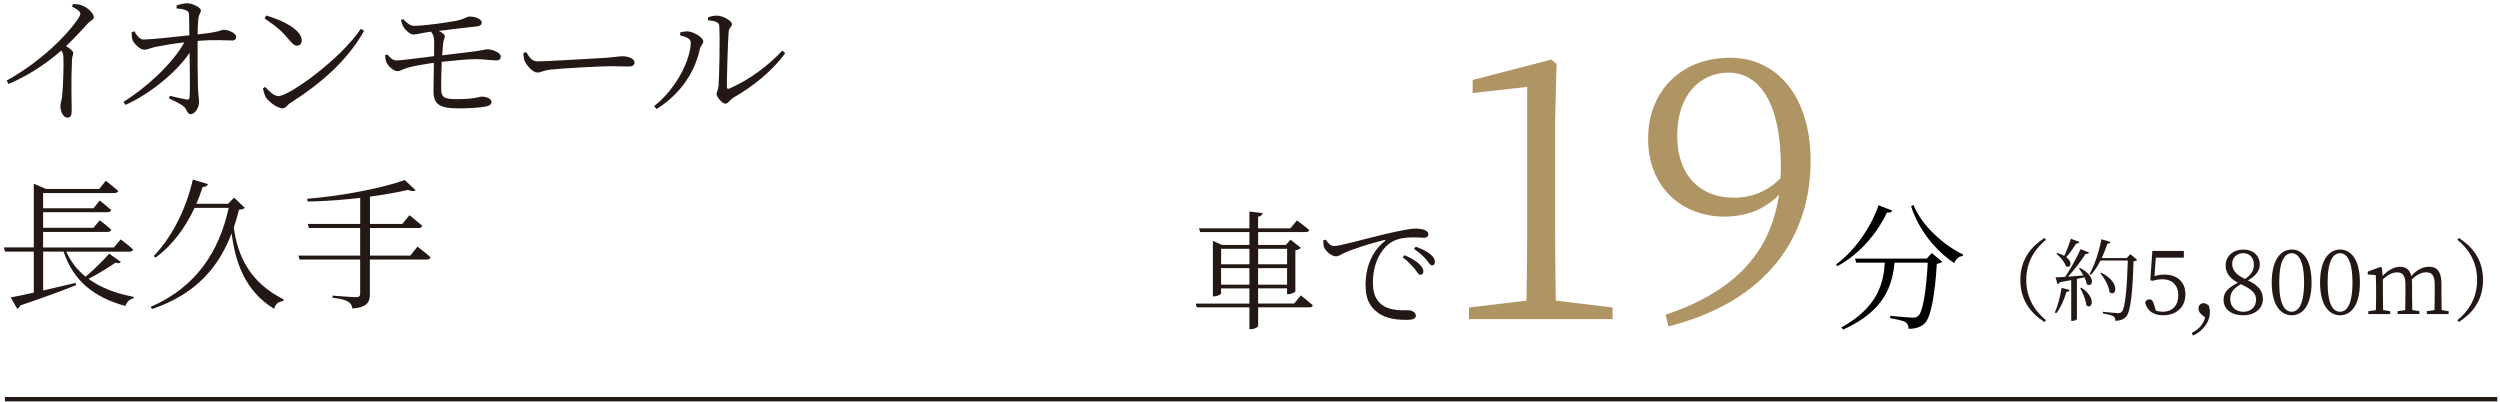
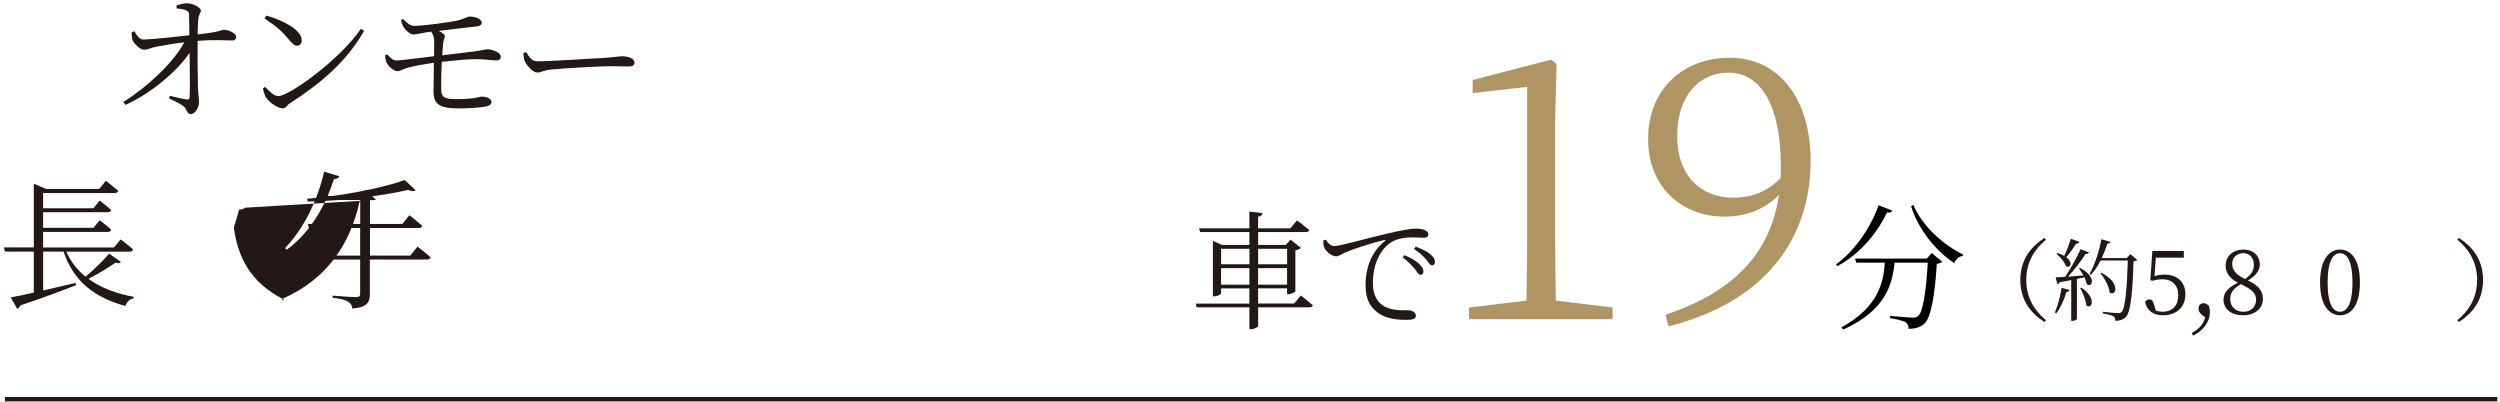
<svg xmlns="http://www.w3.org/2000/svg" id="_レイヤー6" viewBox="0 0 497 80">
  <defs>
    <style>.cls-1{fill:#231815;}.cls-1,.cls-2,.cls-3{stroke-width:0px;}.cls-2{fill:#000;}.cls-4{fill:none;stroke:#221714;stroke-miterlimit:10;stroke-width:.86px;}.cls-3{fill:#af9563;}</style>
  </defs>
  <path class="cls-1" d="M406.44,47.31l.3.36c-2.07,1.68-3.92,4.25-3.92,7.99s1.86,6.31,3.92,7.99l-.3.36c-2.41-1.53-4.8-4.05-4.8-8.35s2.39-6.81,4.8-8.35Z" />
  <path class="cls-1" d="M408.5,62.13c.55-1.25,1.09-3.14,1.34-4.91l1.61.43c-.07.21-.25.37-.64.39-.46,1.57-1.18,3.18-2.03,4.25l-.27-.16ZM413.51,53.26c3.42,1.78,2.44,4.1,1.34,3.23-.07-.41-.25-.87-.46-1.36-.46.11-.96.21-1.5.32v7.96c0,.11-.39.39-.95.39h-.18v-8.12c-.7.14-1.46.29-2.28.43-.11.21-.27.34-.46.36l-.38-1.34c.43,0,1.09-.04,1.91-.09,1.11-1.64,2.34-3.87,3.07-5.51l1.68.66c-.09.2-.34.34-.7.3-.82,1.32-2.18,3.1-3.48,4.51.91-.07,1.96-.16,3.07-.25-.29-.5-.61-1-.89-1.37l.21-.12ZM413.4,48.11c-.07.18-.29.32-.64.3-.61.95-1.3,1.96-2,2.71,1.43,1.07.79,2.34-.07,1.77-.25-.82-1.12-1.84-1.87-2.43l.18-.16c.57.16,1.02.36,1.37.57.46-.95.95-2.23,1.32-3.41l1.71.64ZM413.8,57.19c3.12,2.12,2.03,4.48.96,3.5-.09-1.07-.7-2.5-1.21-3.42l.25-.07ZM424.89,51.66c-.12.14-.36.25-.75.29-.14,5.62-.54,9.92-1.43,10.97-.54.59-1.25.86-2.19.86,0-.37-.07-.7-.36-.89-.32-.23-1.28-.43-2.12-.59l.02-.32c.95.11,2.53.27,2.98.27.41,0,.55-.07.77-.27.7-.66,1.04-4.96,1.2-10.19h-5.42c-.57,1.11-1.21,2.09-1.91,2.85l-.27-.18c.96-1.69,1.87-4.33,2.35-6.9l1.82.54c-.09.21-.29.36-.64.36-.32.98-.7,1.94-1.11,2.84h4.98l.7-.78,1.39,1.16ZM417.72,54.21c4.03,2.03,2.89,4.94,1.66,3.89-.11-1.25-1.03-2.82-1.85-3.78l.2-.11Z" />
  <path class="cls-1" d="M428.3,54.89c.66-.2,1.28-.3,2.02-.3,2.46,0,4.14,1.41,4.14,3.92s-1.75,4.17-4.44,4.17c-1.89,0-3.16-.86-3.57-2.57.14-.39.45-.59.84-.59.5,0,.71.25.95,1.09l.36,1.16c.45.12.86.2,1.32.2,2.02,0,3.12-1.28,3.12-3.28s-1.23-3.17-3.12-3.17c-.66,0-1.32.09-1.94.3l-.5-.11.41-5.83h6.26v1.34h-5.57l-.27,3.67Z" />
  <path class="cls-1" d="M437.7,62.56c-.45-.37-.64-.8-.64-1.21,0-.57.34-1.07,1-1.07.34,0,.66.12,1.07.5.12.45.2.8.2,1.27,0,2.14-1.64,3.92-3.37,4.66l-.23-.52c1.32-.71,2.27-1.64,2.66-3.1l-.68-.52Z" />
  <path class="cls-1" d="M449.87,59.43c0,1.93-1.66,3.25-3.91,3.25s-3.92-1.11-3.92-3.1c0-1.48.98-2.44,2.85-3.37-1.71-.91-2.43-2.07-2.43-3.41,0-1.98,1.57-3.19,3.53-3.19s3.26,1.23,3.26,3c0,.98-.57,2.12-2.37,3.14,2.07.98,2.98,2.02,2.98,3.69ZM448.51,59.56c0-1.18-.73-2-3.03-3.07-1.41.84-2.11,1.61-2.11,2.94,0,1.52,1.04,2.55,2.62,2.55s2.52-1.03,2.52-2.43ZM446.3,55.47c1.27-.87,1.77-1.68,1.77-2.84,0-1.27-.75-2.3-2.1-2.3-1.18,0-2.21.8-2.21,2.1,0,1.09.54,2.09,2.55,3.03Z" />
-   <path class="cls-1" d="M459.54,56.17c0,4.76-1.93,6.51-3.94,6.51s-3.98-1.75-3.98-6.51,1.94-6.56,3.98-6.56,3.94,1.78,3.94,6.56ZM455.59,61.97c1.25,0,2.46-1.28,2.46-5.8s-1.21-5.83-2.46-5.83-2.48,1.25-2.48,5.83,1.2,5.8,2.48,5.8Z" />
  <path class="cls-1" d="M469.15,56.17c0,4.76-1.93,6.51-3.94,6.51s-3.98-1.75-3.98-6.51,1.94-6.56,3.98-6.56,3.94,1.78,3.94,6.56ZM465.21,61.97c1.25,0,2.46-1.28,2.46-5.8s-1.21-5.83-2.46-5.83-2.48,1.25-2.48,5.83,1.2,5.8,2.48,5.8Z" />
-   <path class="cls-1" d="M486.79,61.86v.57h-4.33v-.57l1.52-.21c.02-1,.04-2.35.04-3.28v-1.82c0-1.86-.59-2.41-1.71-2.41-.84,0-1.73.34-2.84,1.43.04.29.05.61.05.95v1.85c0,.93.02,2.28.04,3.26l1.41.23v.57h-4.33v-.57l1.52-.21c.02-.98.04-2.35.04-3.28v-1.78c0-1.82-.55-2.44-1.66-2.44-.87,0-1.71.37-2.82,1.39v2.84c0,.91.02,2.28.04,3.26l1.41.23v.57h-4.35v-.57l1.5-.21c.04-1,.05-2.37.05-3.28v-.98c0-1.14-.04-1.89-.07-2.71l-1.59-.12v-.57l2.57-.95.25.18.14,1.64c1.02-1.12,2.27-1.84,3.44-1.84s1.96.55,2.26,1.87c1.04-1.27,2.3-1.87,3.55-1.87,1.53,0,2.44.95,2.44,3.35v2c0,.93.02,2.28.04,3.26l1.41.23Z" />
  <path class="cls-1" d="M488.83,47.31c2.41,1.53,4.8,4.05,4.8,8.35s-2.39,6.81-4.8,8.35l-.3-.36c2.07-1.68,3.92-4.25,3.92-7.99s-1.85-6.31-3.92-7.99l.3-.36Z" />
  <path class="cls-1" d="M258.62,58.73s1.45,1.15,2.37,1.96c-.08.28-.31.41-.66.41h-10.21v3.69c0,.23-.74.64-1.38.64h-.36v-4.33h-10.47l-.2-.74h10.67v-3.03h-5.63v1.02c0,.15-.69.56-1.35.56h-.28v-11.03l1.81.81h5.45v-2.55h-9.78l-.23-.74h10.01v-3.34l2.62.31c-.08.36-.28.61-.89.71v2.32h6.42l1.3-1.58s1.5,1.09,2.45,1.91c-.08.28-.33.41-.69.41h-9.47v2.55h5.5l.94-1.04,2.06,1.63c-.18.2-.59.41-1.1.48v8.17c-.03.15-.84.56-1.4.56h-.25v-1.17h-5.76v3.03h7.16l1.35-1.63ZM242.76,49.46v3.08h5.63v-3.08h-5.63ZM248.38,56.59v-3.29h-5.63v3.29h5.63ZM250.12,49.46v3.08h5.76v-3.08h-5.76ZM255.87,56.59v-3.29h-5.76v3.29h5.76Z" />
  <path class="cls-1" d="M263.57,47.65c.36.66,1.04,1.27,1.6,1.27,1.32,0,6.24-1.48,10.44-2.44,2.93-.69,4.92-1.04,5.78-1.04.66,0,1.4.1,1.81.28.56.25.76.54.76.89s-.31.66-.87.66c-.48,0-1.25-.08-2.19-.08-1.22,0-3,.15-4.28.94-1.15.69-3.69,3.06-3.69,8.15,0,2.78,1.15,3.92,2.16,4.56,1.66.99,3.9.84,4.94.84.61,0,1.45.43,1.45,1.07s-.69.84-1.83.84c-1.48,0-4-.1-5.73-1.43-1.6-1.17-2.45-2.7-2.45-5.58s.94-6.37,3.82-8.63c.18-.15.15-.31-.13-.23-2.85.69-6.47,1.88-8,2.6-.51.23-1.02.64-1.55.64-.94,0-2.22-1.12-2.44-1.99-.1-.41-.08-.79-.1-1.17l.48-.15ZM279.2,50.73c1.27.51,2.27,1.12,2.9,1.71.61.59.87,1.02.87,1.53,0,.41-.23.66-.61.66s-.66-.59-1.17-1.25c-.56-.61-1.25-1.43-2.34-2.22l.36-.43ZM281.44,49.03c1.27.48,2.29.97,2.88,1.48.69.56.94,1.04.94,1.58,0,.43-.2.66-.58.66-.41,0-.66-.59-1.2-1.22-.59-.64-1.22-1.25-2.37-2.04l.33-.46Z" />
  <path class="cls-3" d="M320.58,61.13v2.31h-28.54v-2.31l11.42-1.37c.07-4.34.14-8.6.14-12.86v-29.63l-10.84,1.23v-2.6l15.61-4.05,1.08.87-.29,11.2v22.98c0,4.26.07,8.53.14,12.86l11.27,1.37Z" />
  <path class="cls-3" d="M331.12,62.57c14.16-4.77,20.88-12.65,22.55-23.85-2.82,2.89-6.5,4.34-10.84,4.34-8.53,0-15.25-5.93-15.18-15.54,0-9.54,6.72-16.04,16.26-16.04s16.04,7.88,16.04,20.52c0,14.89-8.46,27.89-28.26,32.88l-.58-2.31ZM353.96,35.47c.07-.79.07-1.59.07-2.46,0-12.65-4.34-18.57-10.41-18.57-5.49,0-10.19,4.26-10.19,12.5s4.84,12.36,11.2,12.36c3.69,0,6.65-1.23,9.32-3.83Z" />
  <path class="cls-2" d="M376.18,41.86c-.11.3-.35.46-1.03.38-1.76,3.7-5.14,8.14-9.9,10.68l-.24-.35c4.03-2.95,7.08-7.79,8.44-11.76l2.73,1.05ZM384.04,50.3l2.08,1.73c-.19.19-.54.35-1.08.41-.35,5.95-1.14,10.63-2.43,11.87-.78.73-1.87,1.08-3.19,1.05,0-.51-.14-1-.59-1.3-.43-.3-1.87-.62-3.08-.81l.03-.46c1.38.14,3.79.35,4.46.35.57,0,.81-.08,1.11-.35.95-.78,1.59-5.16,1.89-10.57h-6.6c-.46,4.49-1.89,9.54-10.22,13.3l-.35-.43c7.3-4.03,8.38-8.87,8.63-12.87h-5.68l-.24-.81h14.25l1.03-1.11ZM380.39,40.73c1.7,4.19,5.98,7.98,9.87,9.87l-.08.3c-.73.05-1.33.54-1.68,1.41-3.65-2.46-7.06-6.54-8.57-11.3l.46-.27Z" />
-   <path class="cls-1" d="M14.51.79c.64.03,1.23.06,1.82.31,1.09.36,2.32,1.6,2.32,2.32,0,.53-.5.48-1.26,1.32-1.04,1.15-2.41,2.66-4.26,4.42.78.5,1.43.98,1.43,1.37,0,.36-.25.76-.25,1.46-.2,4.06-.06,8.34-.06,10.02,0,1.04-.25,1.37-.84,1.37-.92,0-1.4-1.34-1.4-2.27,0-.5.22-1.06.34-1.99.22-1.9.34-6.58.25-7.84-.03-.5-.11-.84-.42-1.23-1.76,1.54-5.6,4.62-10.5,6.64l-.36-.67c7.08-3.95,11.93-9.07,13.89-11.84.53-.73.76-1.2.76-1.43,0-.45-.48-.84-1.65-1.43l.2-.53Z" />
  <path class="cls-1" d="M35.15,1.07c.5-.17,1.29-.42,2.04-.42,1.23,0,2.74.92,2.74,1.37,0,.64-.39.67-.5,1.74-.08.81-.14,2.07-.14,3.08,4.68-.5,4.7-.92,5.18-.92,1.01,0,2.49.7,2.49,1.43,0,.39-.28.7-.7.7-1.26,0-3.42-.2-6.97.08-.03,2.6,0,7.06.06,9.13.06,1.71.22,2.35.22,3.05,0,1.15-.84,2.38-1.65,2.38-.73,0-.76-.95-1.32-1.46-.78-.67-2.04-1.18-3.02-1.68l.22-.5c1.12.28,2.55.62,3.3.73.36.06.56-.08.59-.39.11-1.18.06-5.57,0-8.9-2.58,3.86-7.9,8.2-12.74,10.36l-.42-.59c4.65-2.88,9.83-7.67,12.12-11.84-2.04.22-4.03.59-5.46.84-1.2.22-1.74.62-2.55.62-.76.03-2.02-1.23-2.27-1.88-.17-.42-.2-1.09-.2-1.57l.53-.22c.64,1.09,1.18,1.68,1.9,1.65,1.74-.03,6.08-.53,9.04-.84,0-1.48-.03-3.16-.06-4.14,0-.5-.2-.67-.7-.87s-1.15-.28-1.79-.34l.03-.59Z" />
  <path class="cls-1" d="M71.74,5.72l.64.42c-3.36,5.96-8.57,10.44-14.7,14.36-.56.34-.87,1.04-1.48,1.04-1.09,0-2.77-1.32-3.33-2.16-.28-.48-.53-1.37-.59-1.82l.45-.28c.84.92,1.74,1.82,2.63,1.82,2.16,0,12.4-7.42,16.38-13.38ZM52.93,3.09c3.19.9,7.06,2.8,7.06,4.96,0,.62-.39,1.04-.98,1.04-.45,0-.81-.31-1.54-1.18-1.34-1.62-2.41-2.6-4.87-4.23l.34-.59Z" />
  <path class="cls-1" d="M80.17,3.82c.7.76,1.46,1.34,2.16,1.32,2.24-.03,6.61-.67,8.37-1.01,1.57-.31,2.18-.84,2.58-.84,1.43,0,2.46.56,2.49,1.18,0,.36-.2.7-.98.78-1.68.17-5.15.59-7.56.9.73.34,1.2.73,1.2,1.01,0,.48-.22.67-.31,1.26-.08.64-.14,1.54-.2,2.58,2.52-.31,4.96-.62,6.41-.78,1.62-.22,2.07-.42,2.63-.42.92,0,2.6.67,2.6,1.43,0,.45-.25.78-.87.78-.92,0-2.46-.25-4.12-.25s-4.06.25-6.75.53c-.08,1.99-.14,4.12-.11,5.32,0,1.6.42,2.1,2.97,2.1,3.89,0,4.51-.5,5.1-.5,1.32,0,1.93.64,1.93,1.06,0,.45-.36.76-1.2.92-1.04.2-3.08.36-5.35.36-3.92,0-4.96-.9-4.98-3.42,0-1.09.06-3.47.08-5.66-1.85.28-4.12.67-5.15.98-1.15.31-1.46.7-2.13.7s-1.88-.98-2.21-1.88c-.11-.31-.2-.84-.2-1.29l.42-.17c.59.64,1.04,1.2,1.85,1.2,1.15,0,4.96-.56,7.45-.84.03-1.23.03-2.27.03-2.8,0-1.01-.22-1.54-.62-2.07l-.78.11c-1.04.14-2.04.45-2.72.45s-1.62-.87-2.04-1.6c-.2-.34-.31-.78-.45-1.26l.45-.2Z" />
  <path class="cls-1" d="M104.61,10.37c.62.95,1.06,1.82,2.24,1.82,2.49,0,12.29-.64,13.58-.7,1.88-.14,2.66-.31,3.39-.31,1.06,0,2.32.48,2.32,1.23,0,.5-.28.81-1.23.81s-1.96-.06-3.67-.06-9.63.42-11.73.67c-1.6.17-1.9.59-2.72.59s-2.1-1.37-2.49-2.32c-.2-.53-.22-1.01-.25-1.57l.56-.17Z" />
-   <path class="cls-1" d="M135.22,7.04v-.59c.42-.11,1.01-.25,1.62-.2.98.08,2.97,1.15,2.97,1.99,0,.59-.53.78-.67,1.48-.92,4.28-3.53,8.76-8.62,11.96l-.48-.59c4.45-3.47,7.28-9.3,7.28-12.68,0-.87-1.43-1.2-2.1-1.37ZM140.71,3.45c.73-.25,1.2-.34,1.85-.34,1.12,0,2.94,1.01,2.94,1.68,0,.62-.56.62-.64,1.48-.14,1.29-.36,8.9-.36,11,0,.39.17.45.45.36,4.06-1.74,7.95-4.73,10.56-7.56l.59.48c-2.41,3.44-6.5,6.72-10.33,8.88-.64.39-1.01,1.18-1.57,1.18-.62,0-1.74-1.34-1.74-1.88s.31-.67.39-1.79c.14-1.6.31-9.13.14-11.82-.03-.7-.78-.95-2.21-1.09l-.06-.59Z" />
  <path class="cls-1" d="M24.03,52.07c-.22.28-.48.34-1.06.14-1.32.92-3.39,2.21-5.38,3.22,2.41,1.76,5.49,2.94,8.99,3.58l-.03.31c-.76.11-1.37.7-1.62,1.51-6.16-1.68-10.33-4.93-12.29-10.81h-4.06v7.73c1.99-.45,4.2-.98,6.44-1.51l.11.45c-2.63,1.04-6.19,2.38-11.09,4.03-.14.34-.36.56-.62.67l-1.29-2.27c1.01-.17,2.63-.5,4.59-.95v-8.15H.98l-.2-.84h5.94v-12.66l2.44,1.04h10.56l1.32-1.62s1.51,1.18,2.46,1.99c-.08.31-.36.45-.76.45h-14.17v3.02h10.02l1.23-1.54s1.4,1.09,2.3,1.9c-.08.28-.36.42-.73.42h-12.82v3.11h10.02l1.23-1.51s1.4,1.06,2.3,1.88c-.08.31-.36.45-.73.45h-12.82v3.08h14.08l1.34-1.6s1.51,1.12,2.46,1.99c-.06.31-.31.45-.7.45h-12.57c.9,2.02,2.18,3.64,3.84,4.98,1.71-1.46,3.64-3.36,4.68-4.59l2.32,1.65Z" />
-   <path class="cls-1" d="M48.7,41.29c-.22.25-.53.34-1.18.39-.31,1.2-.64,2.41-1.04,3.56.78,5.6,3.08,10.84,9.91,14.28l-.06.34c-.95.11-1.57.5-1.82,1.54-5.88-3.56-7.76-9.44-8.46-15.01-2.52,6.61-7,12.07-15.82,15.04l-.28-.42c9.04-3.92,13.64-11.03,15.51-19.68h-6.78c-1.99,4.26-4.65,7.62-7.76,9.88l-.36-.31c3.33-3.42,6.33-8.88,7.78-15.2l3,.9c-.11.36-.42.59-1.04.56-.39,1.18-.81,2.3-1.26,3.36h6.3l1.2-1.23,2.13,2.02Z" />
+   <path class="cls-1" d="M48.7,41.29c-.22.25-.53.34-1.18.39-.31,1.2-.64,2.41-1.04,3.56.78,5.6,3.08,10.84,9.91,14.28l-.06.34l-.28-.42c9.04-3.92,13.64-11.03,15.51-19.68h-6.78c-1.99,4.26-4.65,7.62-7.76,9.88l-.36-.31c3.33-3.42,6.33-8.88,7.78-15.2l3,.9c-.11.36-.42.59-1.04.56-.39,1.18-.81,2.3-1.26,3.36h6.3l1.2-1.23,2.13,2.02Z" />
  <path class="cls-1" d="M82.97,49.02s1.65,1.23,2.63,2.13c-.08.31-.36.45-.73.45h-11.34v6.86c0,1.51-.42,2.63-3.47,2.88-.08-.59-.34-1.09-.81-1.34-.56-.36-1.48-.62-3.14-.81v-.42s3.89.31,4.68.31c.62,0,.81-.22.81-.73v-6.75h-12.04l-.25-.78h12.29v-5.49h-10.19l-.22-.81h10.42v-5.18c-3.36.39-6.97.67-10.44.73l-.11-.56c6.92-.53,15.12-2.16,19.4-3.72l2.16,2.02c-.25.25-.76.25-1.51-.06-2.13.5-4.73.95-7.56,1.34v5.43h6.44l1.4-1.74s1.57,1.23,2.55,2.1c-.06.31-.34.45-.73.45h-9.66v5.49h8.01l1.43-1.79Z" />
  <line class="cls-4" x1=".98" y1="79.36" x2="496.46" y2="79.36" />
</svg>